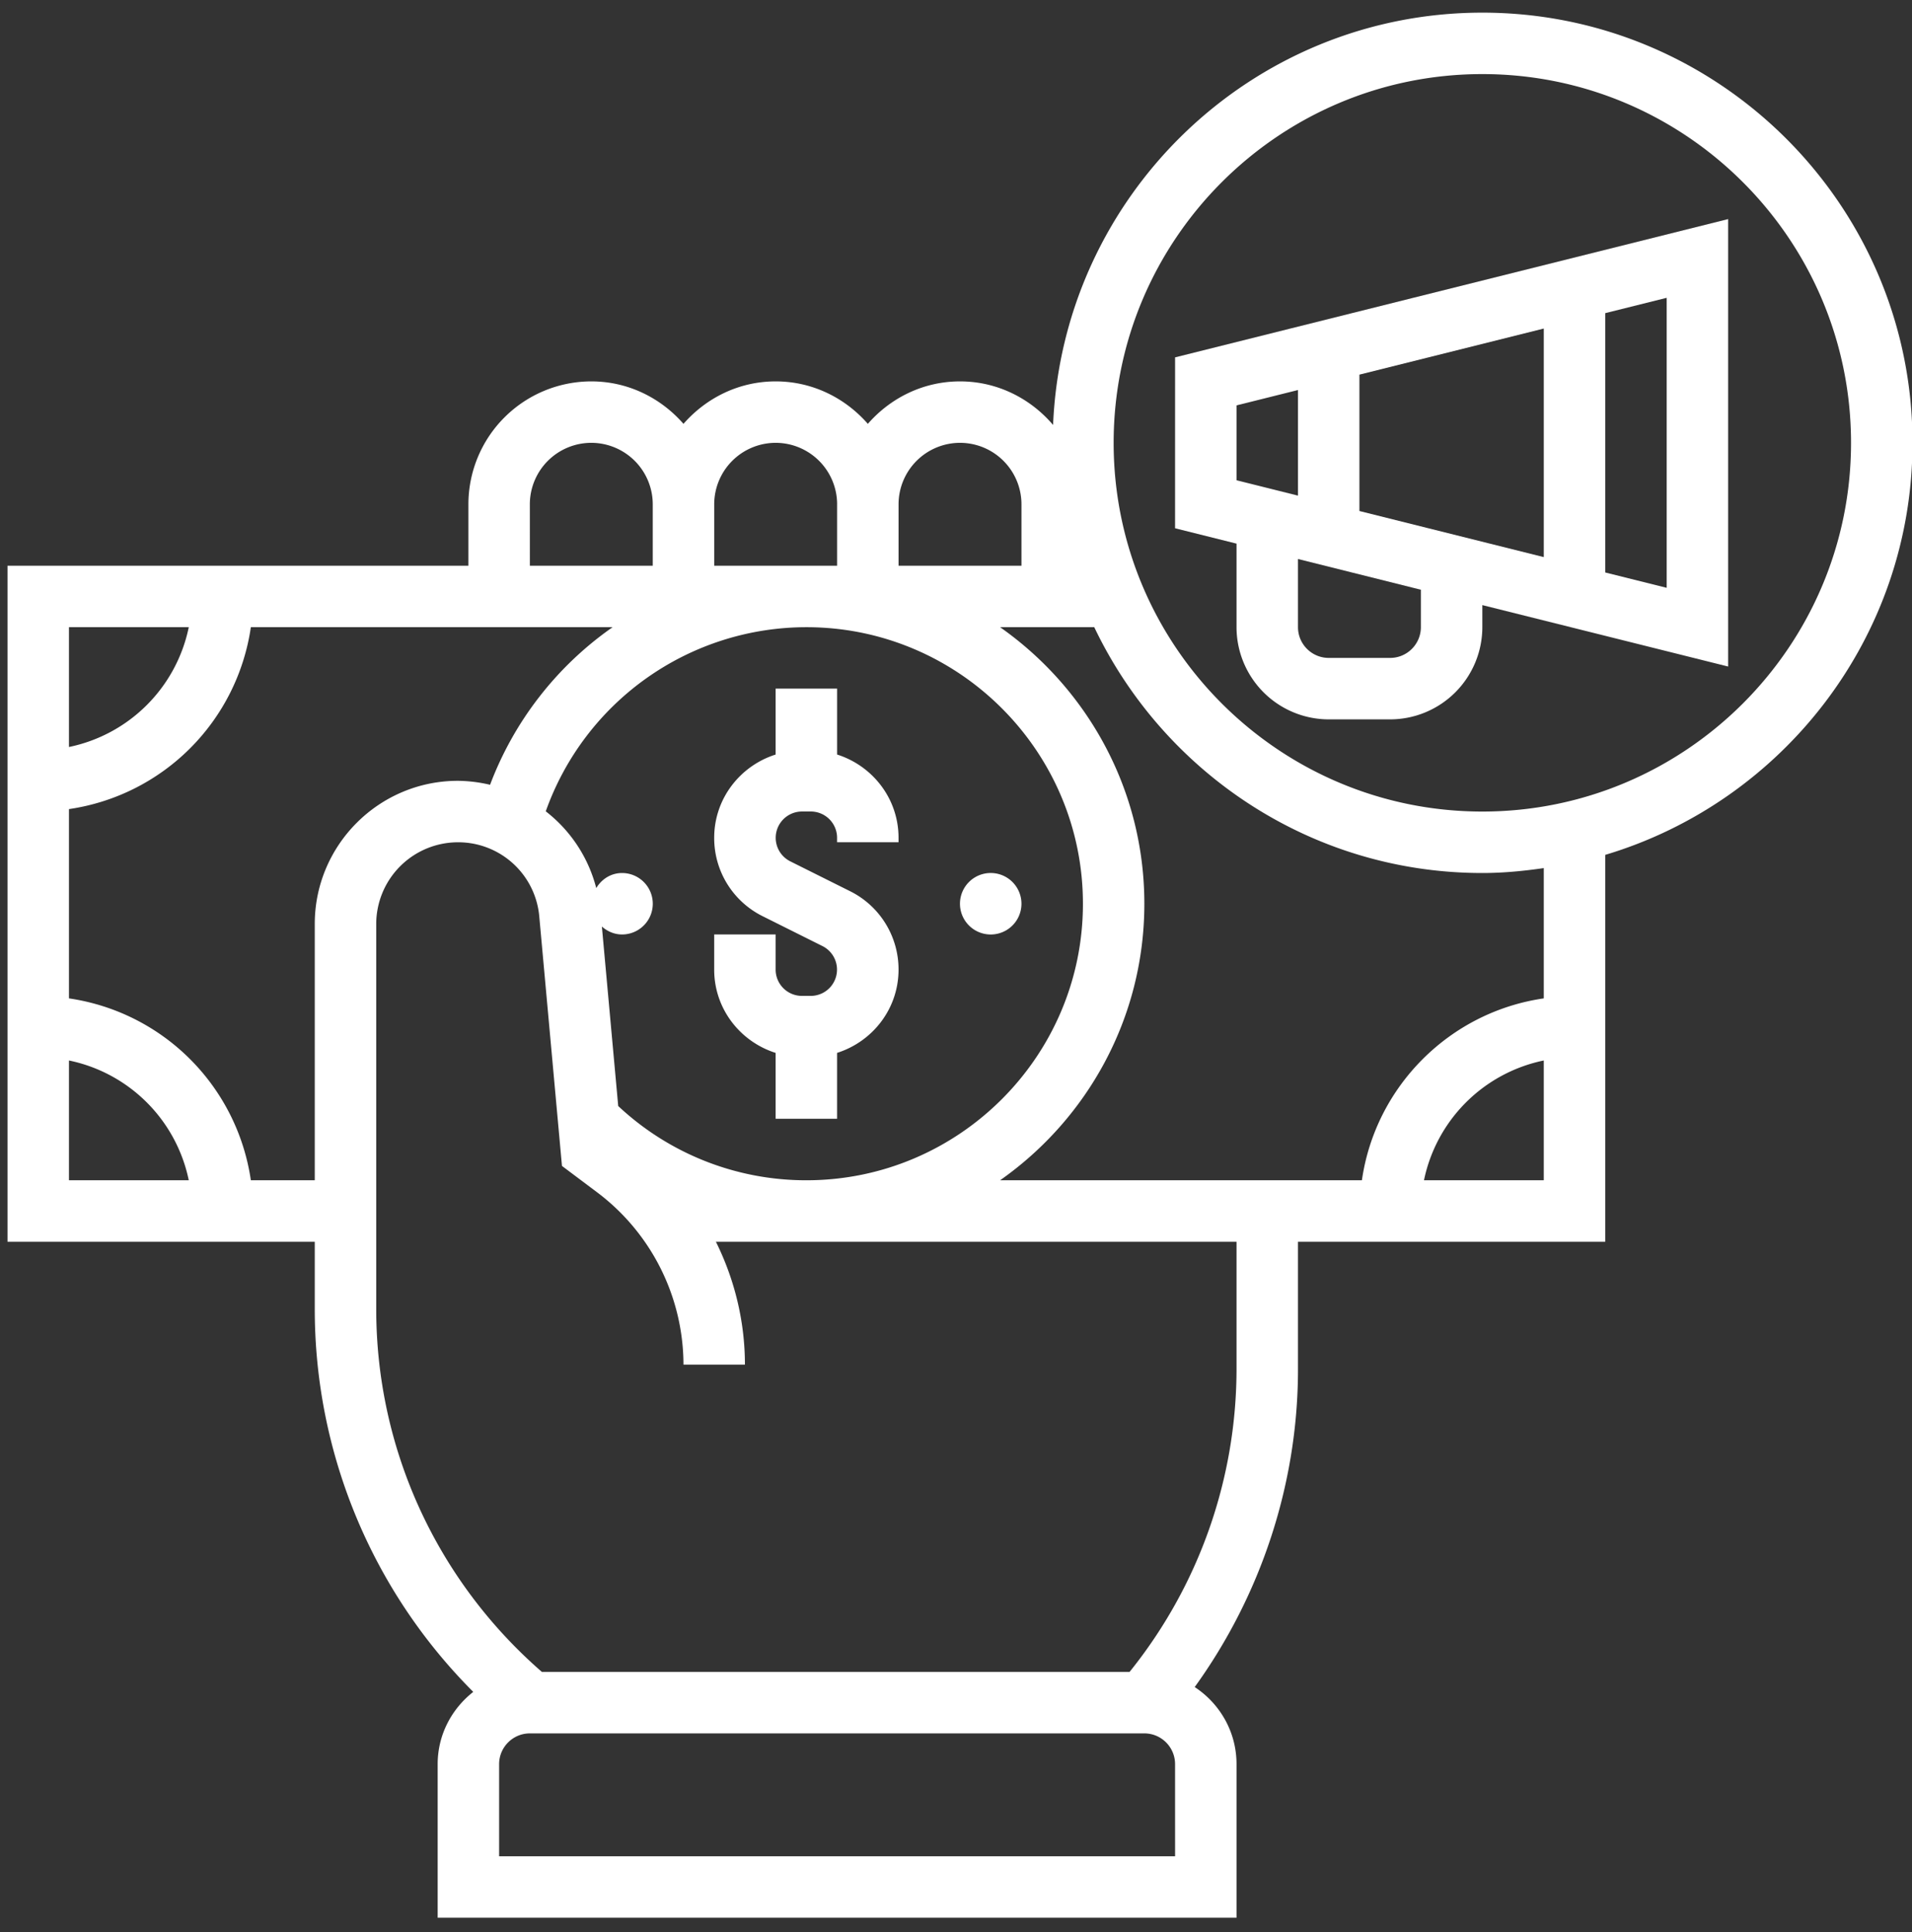
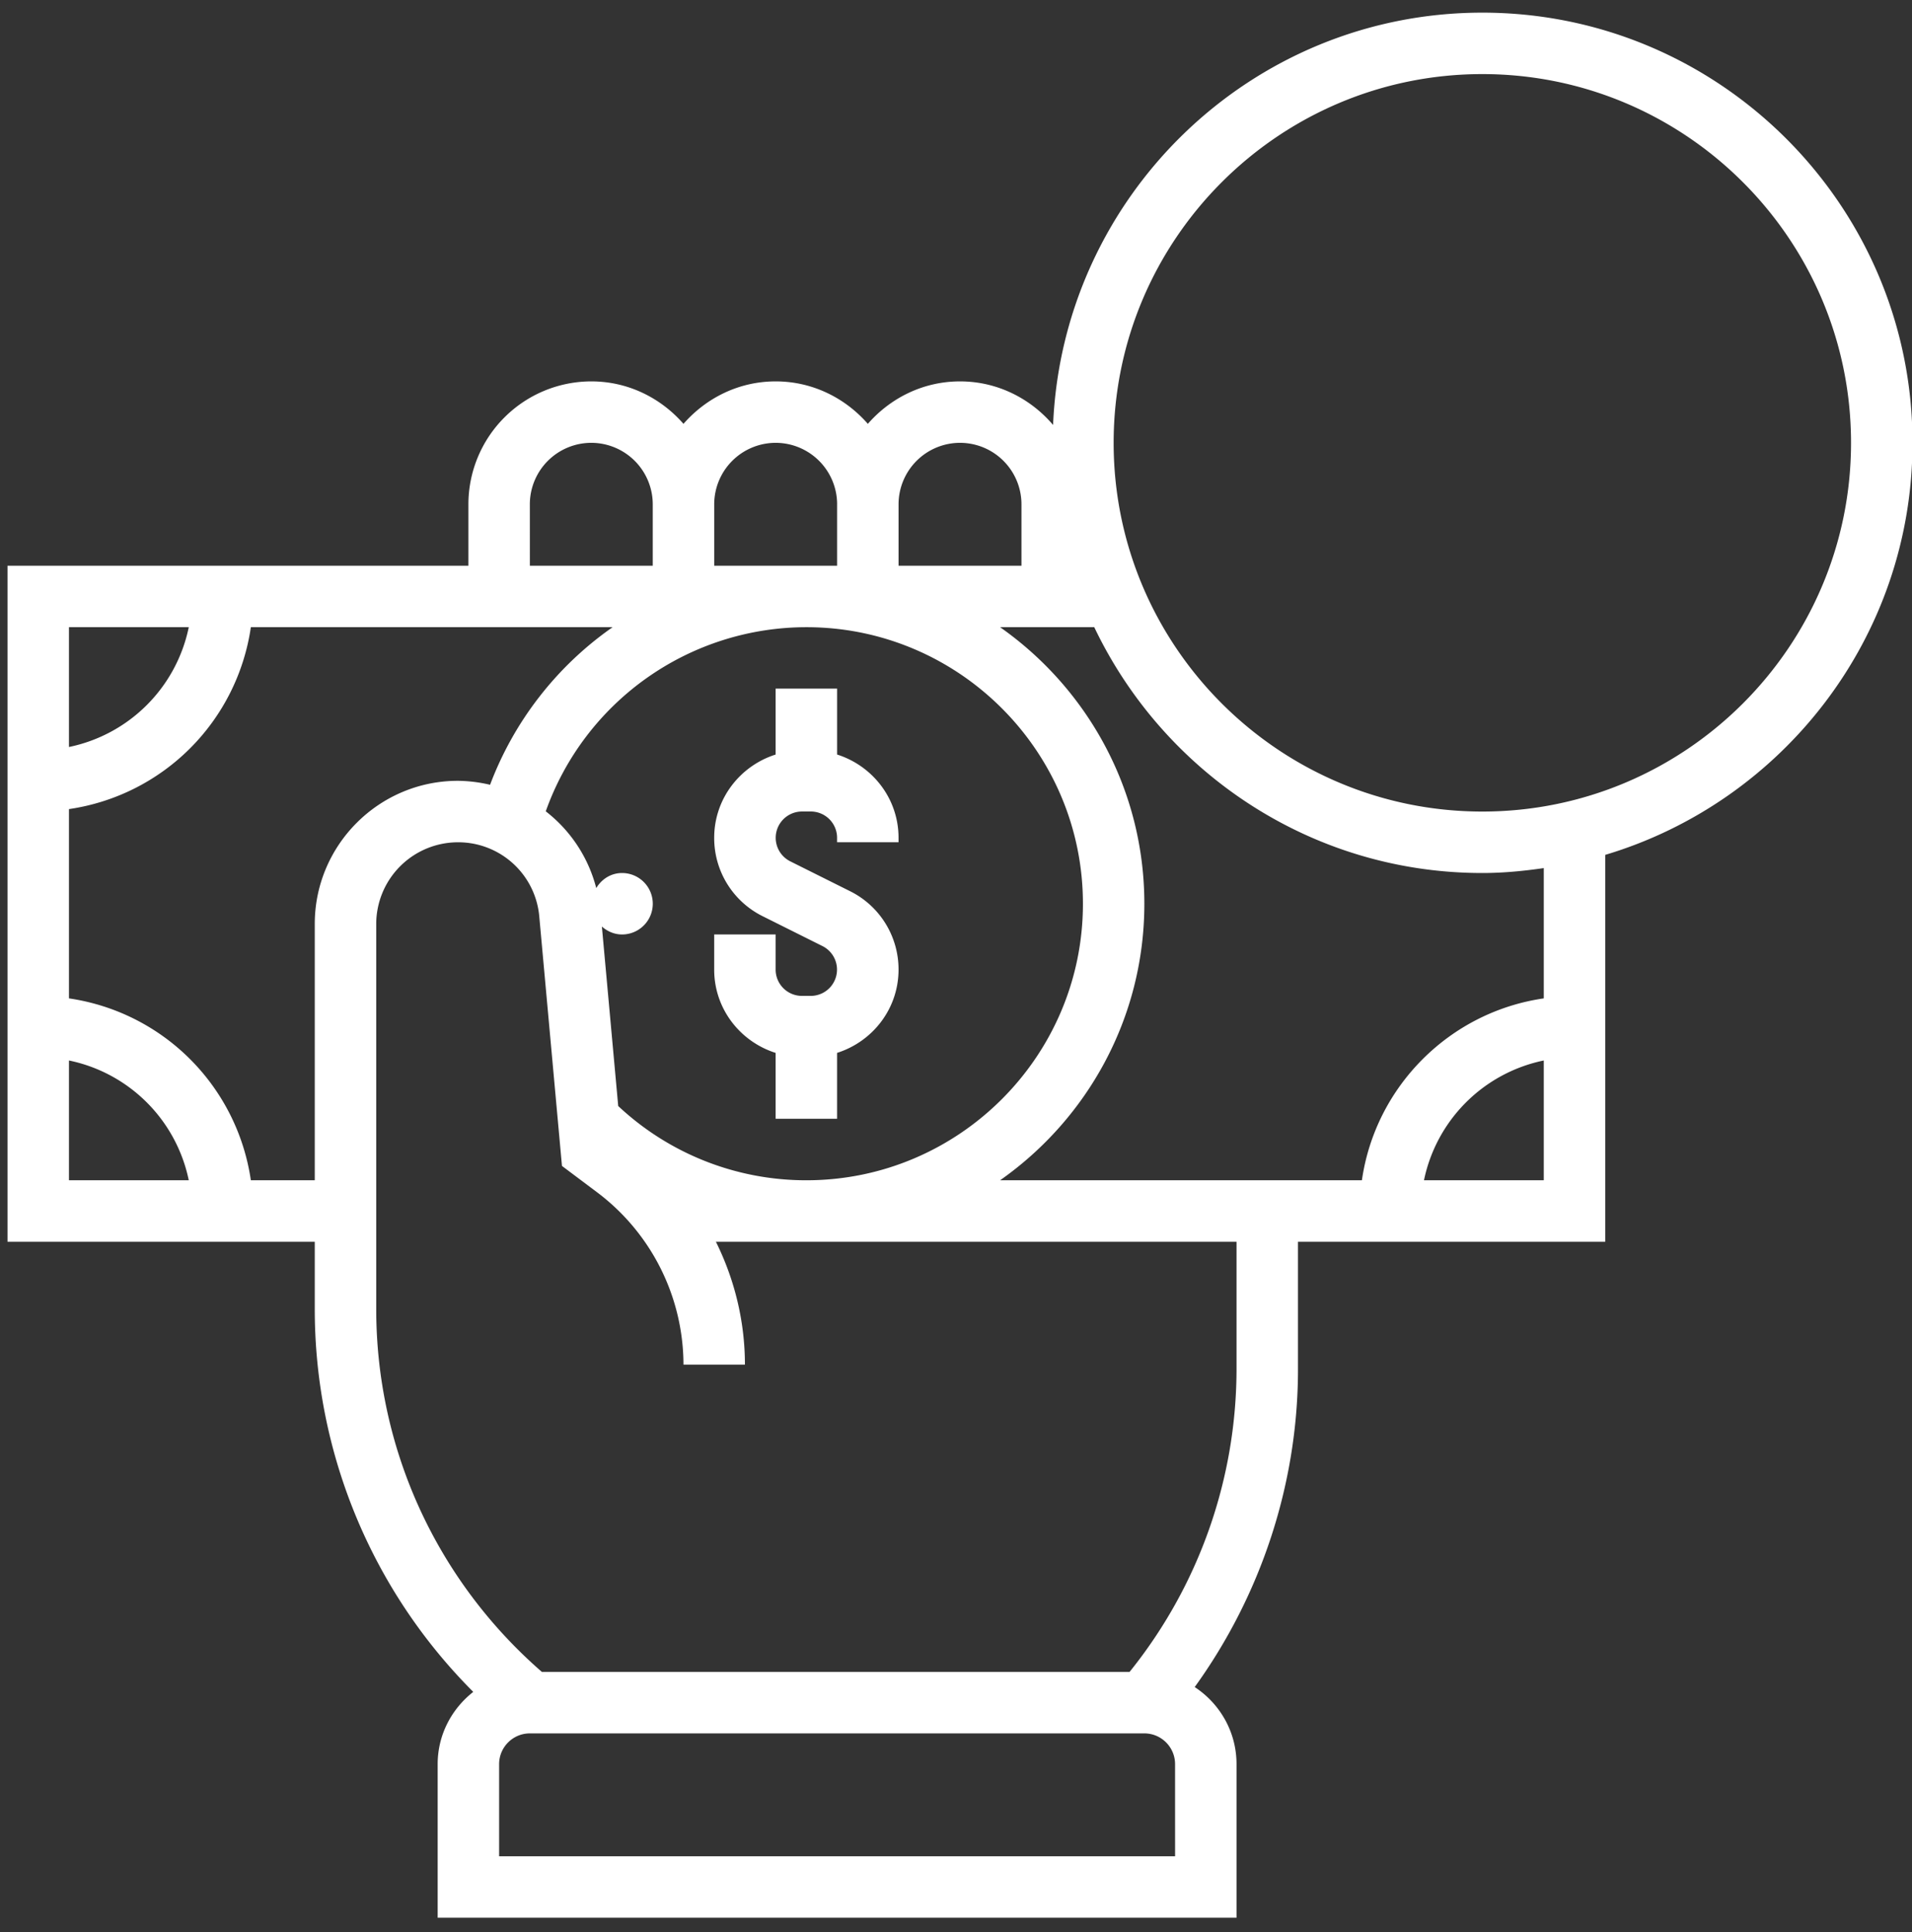
<svg xmlns="http://www.w3.org/2000/svg" width="96" height="97" viewBox="0 0 96 97">
  <rect x="0" y="0" width="96" height="97" fill="#333333" stroke="none" />
  <defs>
    <clipPath id="gov6a">
      <path d="M.377 96.282V.635h95.647v95.647z" />
    </clipPath>
  </defs>
  <g>
    <g>
      <g>
        <g>
-           <path fill="transparent" d="M.377 96.282V.635h95.647v95.647z" />
-         </g>
+           </g>
        <g clip-path="url(#gov6a)">
-           <path fill="#fff" d="M62.085 20.352l3.086-.771v5.303l-3.086-.771zm21.598 9.16l-3.086-.77V15.722l3.086-.77zm-15.428-3.856v-6.847l9.257-2.314V27.97zm3.086 5.832c0 .85-.692 1.543-1.543 1.543h-3.084c-.85 0-1.543-.692-1.543-1.543v-3.423l6.17 1.543zm-12.342-4.966l3.086.772v4.194a4.635 4.635 0 0 0 4.629 4.629h3.084a4.635 4.635 0 0 0 4.629-4.629V30.38l12.341 3.084V11L59 17.942z" />
-         </g>
+           </g>
        <g clip-path="url(#gov6a)">
          <path fill="#fff" d="M77.512 50.125c-4.719.68-8.454 4.414-9.132 9.132H50.214c4.372-3.072 7.243-8.145 7.243-13.883 0-5.74-2.87-10.811-7.243-13.885h4.728c3.476 7.285 10.89 12.342 19.485 12.342 1.05 0 2.074-.101 3.085-.247zm-6.015 9.132a7.738 7.738 0 0 1 6.015-6.014v6.014zm-9.412 9.49a24.259 24.259 0 0 1-5.3 15.106l-.07.087H27.207c-5.282-4.597-8.317-11.196-8.317-18.219v-19.33a4.107 4.107 0 0 1 4.101-4.103 4.083 4.083 0 0 1 4.086 3.73l1.139 12.519 1.781 1.337a10.853 10.853 0 0 1 4.32 8.64h3.085c0-2.162-.515-4.272-1.458-6.171h26.141zM59 93.196H25.06V88.57c0-.85.693-1.543 1.543-1.543h30.854c.85 0 1.542.692 1.542 1.543zM15.804 46.39v12.867h-3.209a10.803 10.803 0 0 0-9.132-9.132v-9.503a10.803 10.803 0 0 0 9.132-9.133h18.163a16.941 16.941 0 0 0-6.152 7.912 7.285 7.285 0 0 0-1.615-.199c-3.963 0-7.187 3.225-7.187 7.188zM3.463 53.243a7.738 7.738 0 0 1 6.015 6.014H3.463zm6.015-21.754a7.738 7.738 0 0 1-6.015 6.015v-6.015zm17.125-6.171a3.088 3.088 0 0 1 3.086-3.085 3.089 3.089 0 0 1 3.085 3.085v3.086h-6.17zm15.427 0v3.086H35.86v-3.086a3.089 3.089 0 0 1 3.086-3.085 3.089 3.089 0 0 1 3.085 3.085zM31.04 55.528l-.82-9.01c.273.24.62.398 1.013.398a1.542 1.542 0 1 0 0-3.085c-.56 0-1.027.31-1.296.755a7.11 7.11 0 0 0-2.535-3.852 13.897 13.897 0 0 1 13.087-9.245c7.654 0 13.884 6.23 13.884 13.885 0 7.655-6.23 13.883-13.884 13.883a13.79 13.79 0 0 1-9.45-3.728zm20.247-30.21v3.086h-6.171v-3.086a3.089 3.089 0 0 1 3.086-3.085 3.088 3.088 0 0 1 3.085 3.085zm44.738-3.085c0-11.91-9.688-21.598-21.597-21.598-11.606 0-21.076 9.209-21.553 20.7-1.132-1.327-2.796-2.187-4.673-2.187-1.852 0-3.496.836-4.628 2.132-1.133-1.296-2.777-2.132-4.628-2.132-1.852 0-3.495.836-4.629 2.132-1.132-1.296-2.776-2.132-4.627-2.132a6.177 6.177 0 0 0-6.172 6.17v3.086H.377v33.939h15.427v3.378a27.168 27.168 0 0 0 7.958 19.222c-1.08.848-1.787 2.15-1.787 3.626v7.713h40.11v-7.713c0-1.618-.838-3.04-2.1-3.868 3.34-4.627 5.186-10.232 5.186-15.955v-6.403h15.426V42.92c8.91-2.663 15.427-10.924 15.427-20.688zM74.427 40.745c-10.209 0-18.512-8.304-18.512-18.512S64.218 3.72 74.427 3.72c10.208 0 18.512 8.305 18.512 18.513 0 10.208-8.304 18.512-18.512 18.512" />
        </g>
        <g clip-path="url(#gov6a)">
          <path fill="#fff" d="M42.03 37.883v-3.31h-3.086v3.31c-1.782.564-3.085 2.214-3.085 4.18A4.38 4.38 0 0 0 38.293 46l3.008 1.502a1.32 1.32 0 0 1-.59 2.498h-.45a1.32 1.32 0 0 1-1.317-1.318v-1.767h-3.085v1.767c0 1.966 1.303 3.615 3.085 4.18v3.308h3.085v-3.309c1.782-.564 3.086-2.213 3.086-4.18a4.382 4.382 0 0 0-2.435-3.938l-3.008-1.502a1.32 1.32 0 0 1 .59-2.498h.45a1.32 1.32 0 0 1 1.317 1.319v.224h3.086v-.224c0-1.966-1.304-3.616-3.086-4.18" />
        </g>
        <g clip-path="url(#gov6a)">
-           <path fill="#fff" d="M49.743 43.83a1.543 1.543 0 1 1 0 3.087 1.543 1.543 0 0 1 0-3.087" />
-         </g>
+           </g>
      </g>
    </g>
  </g>
</svg>